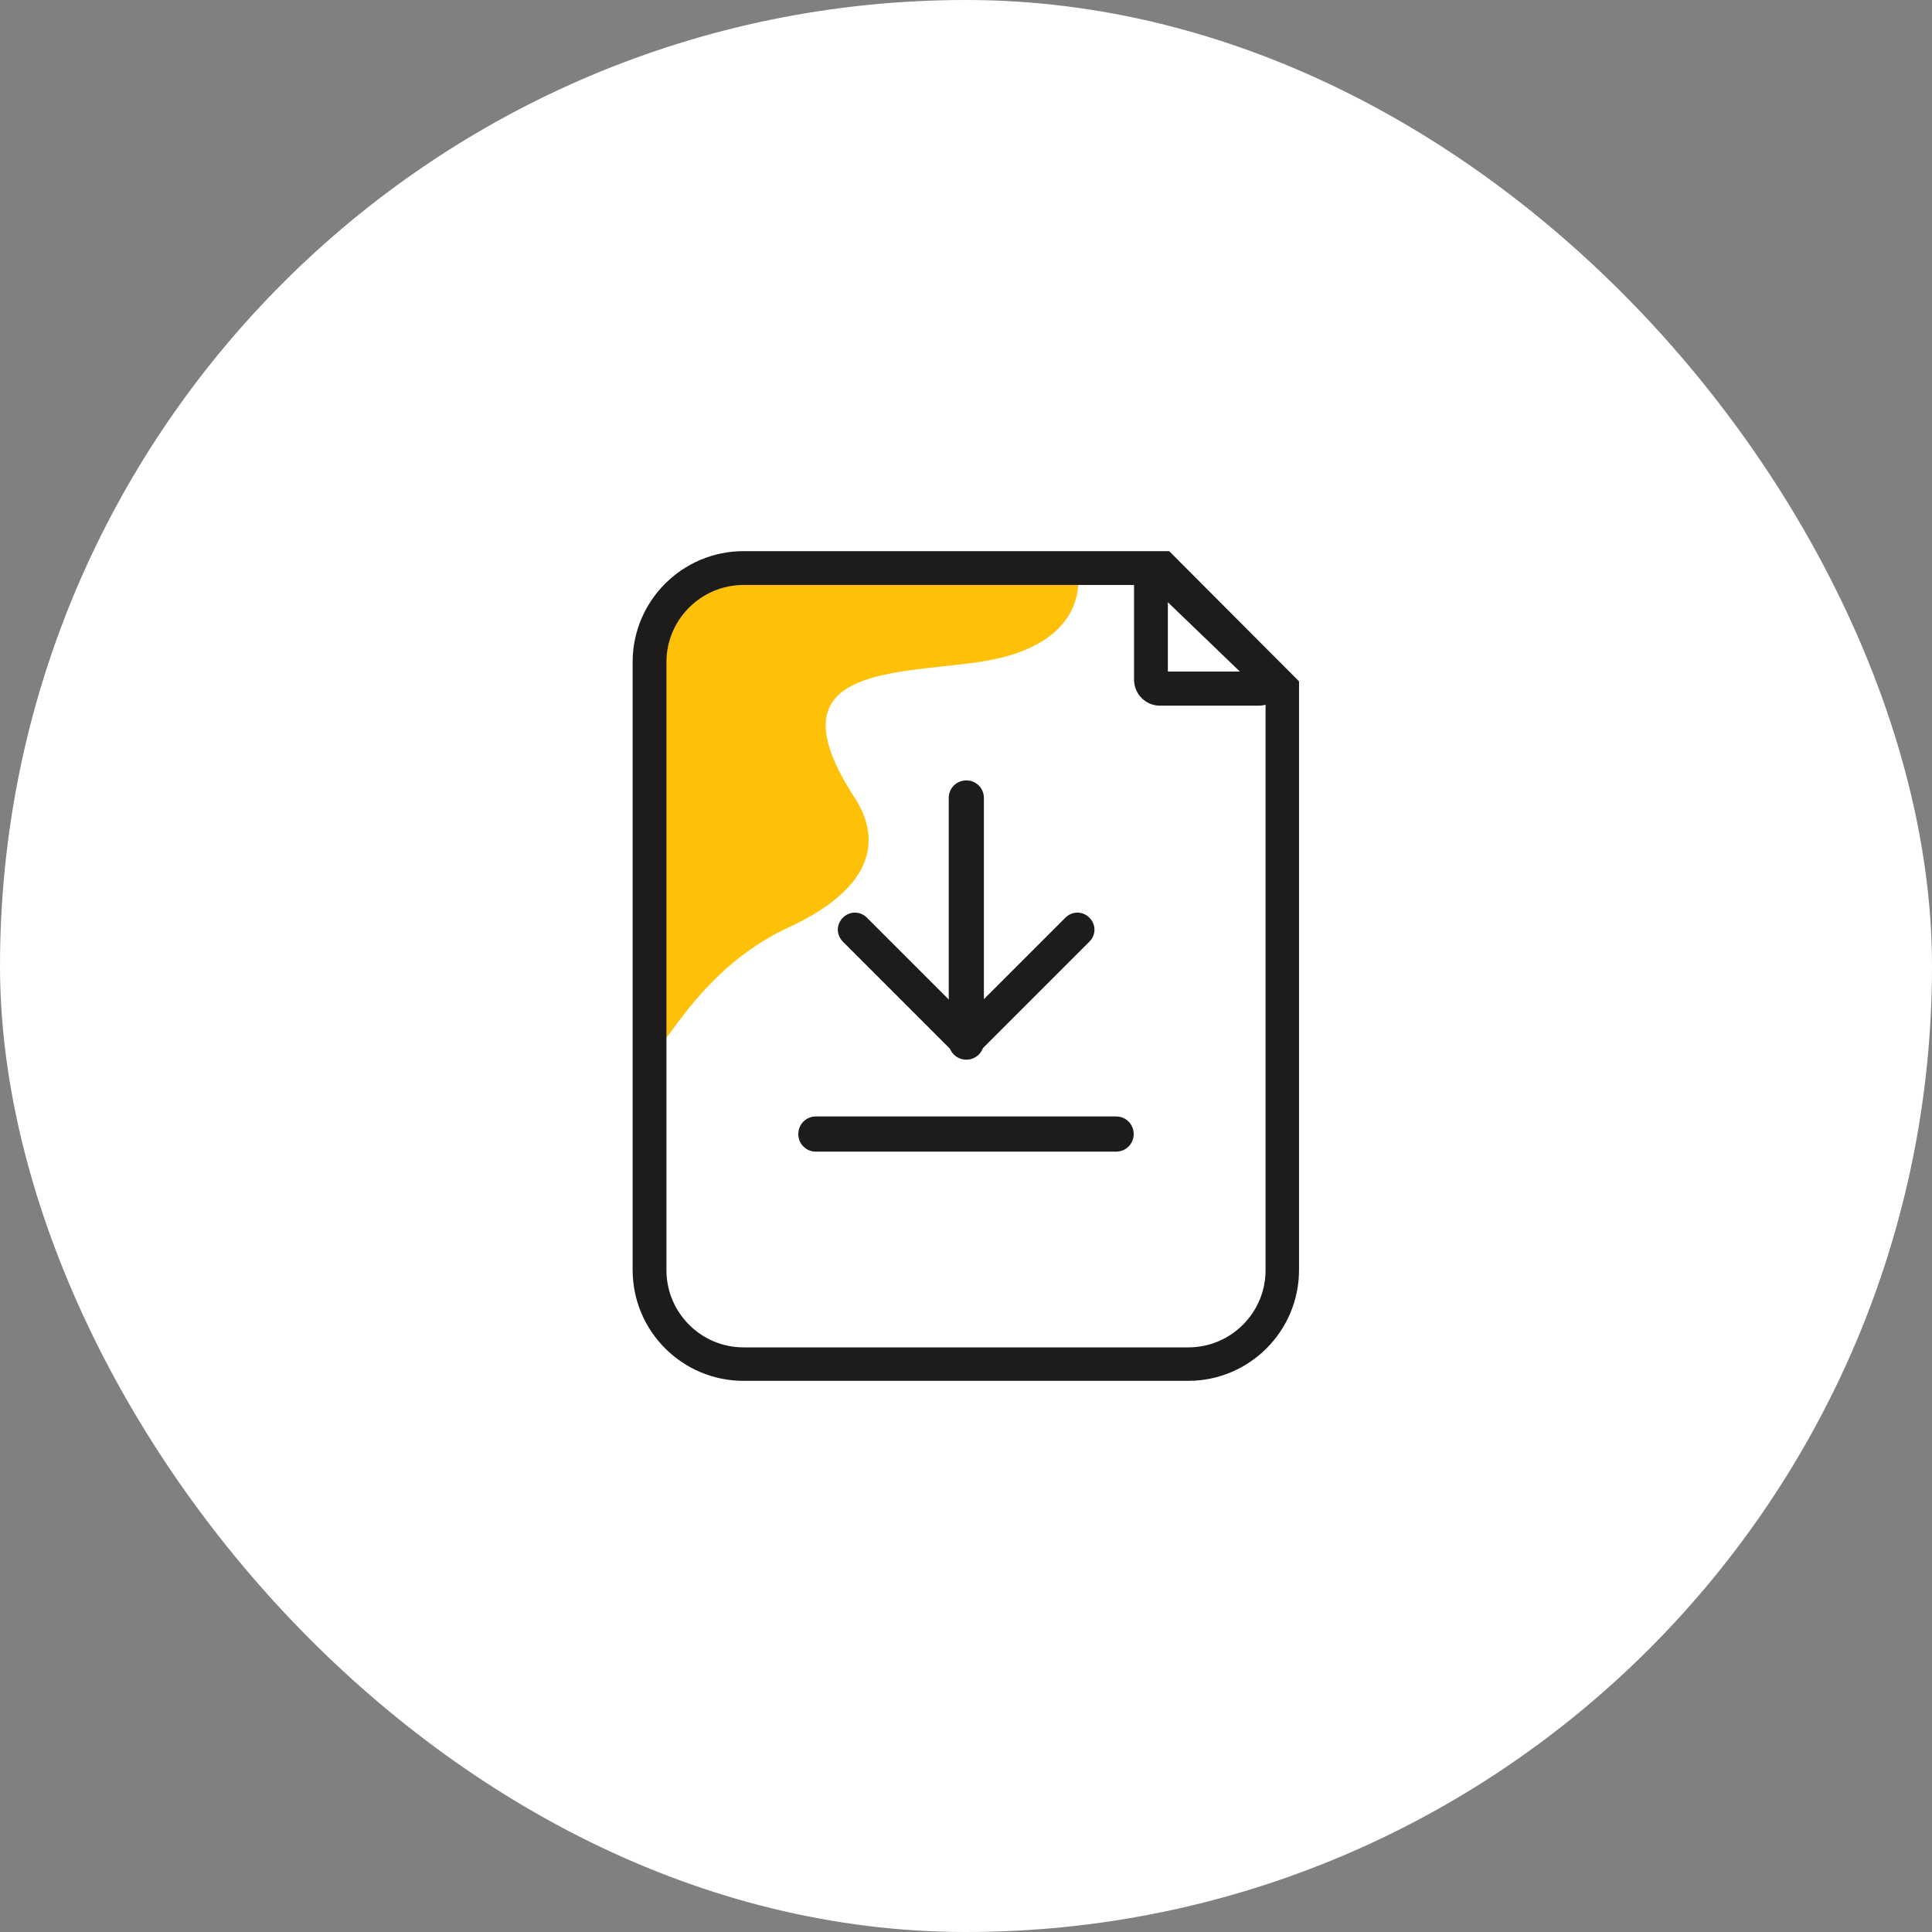
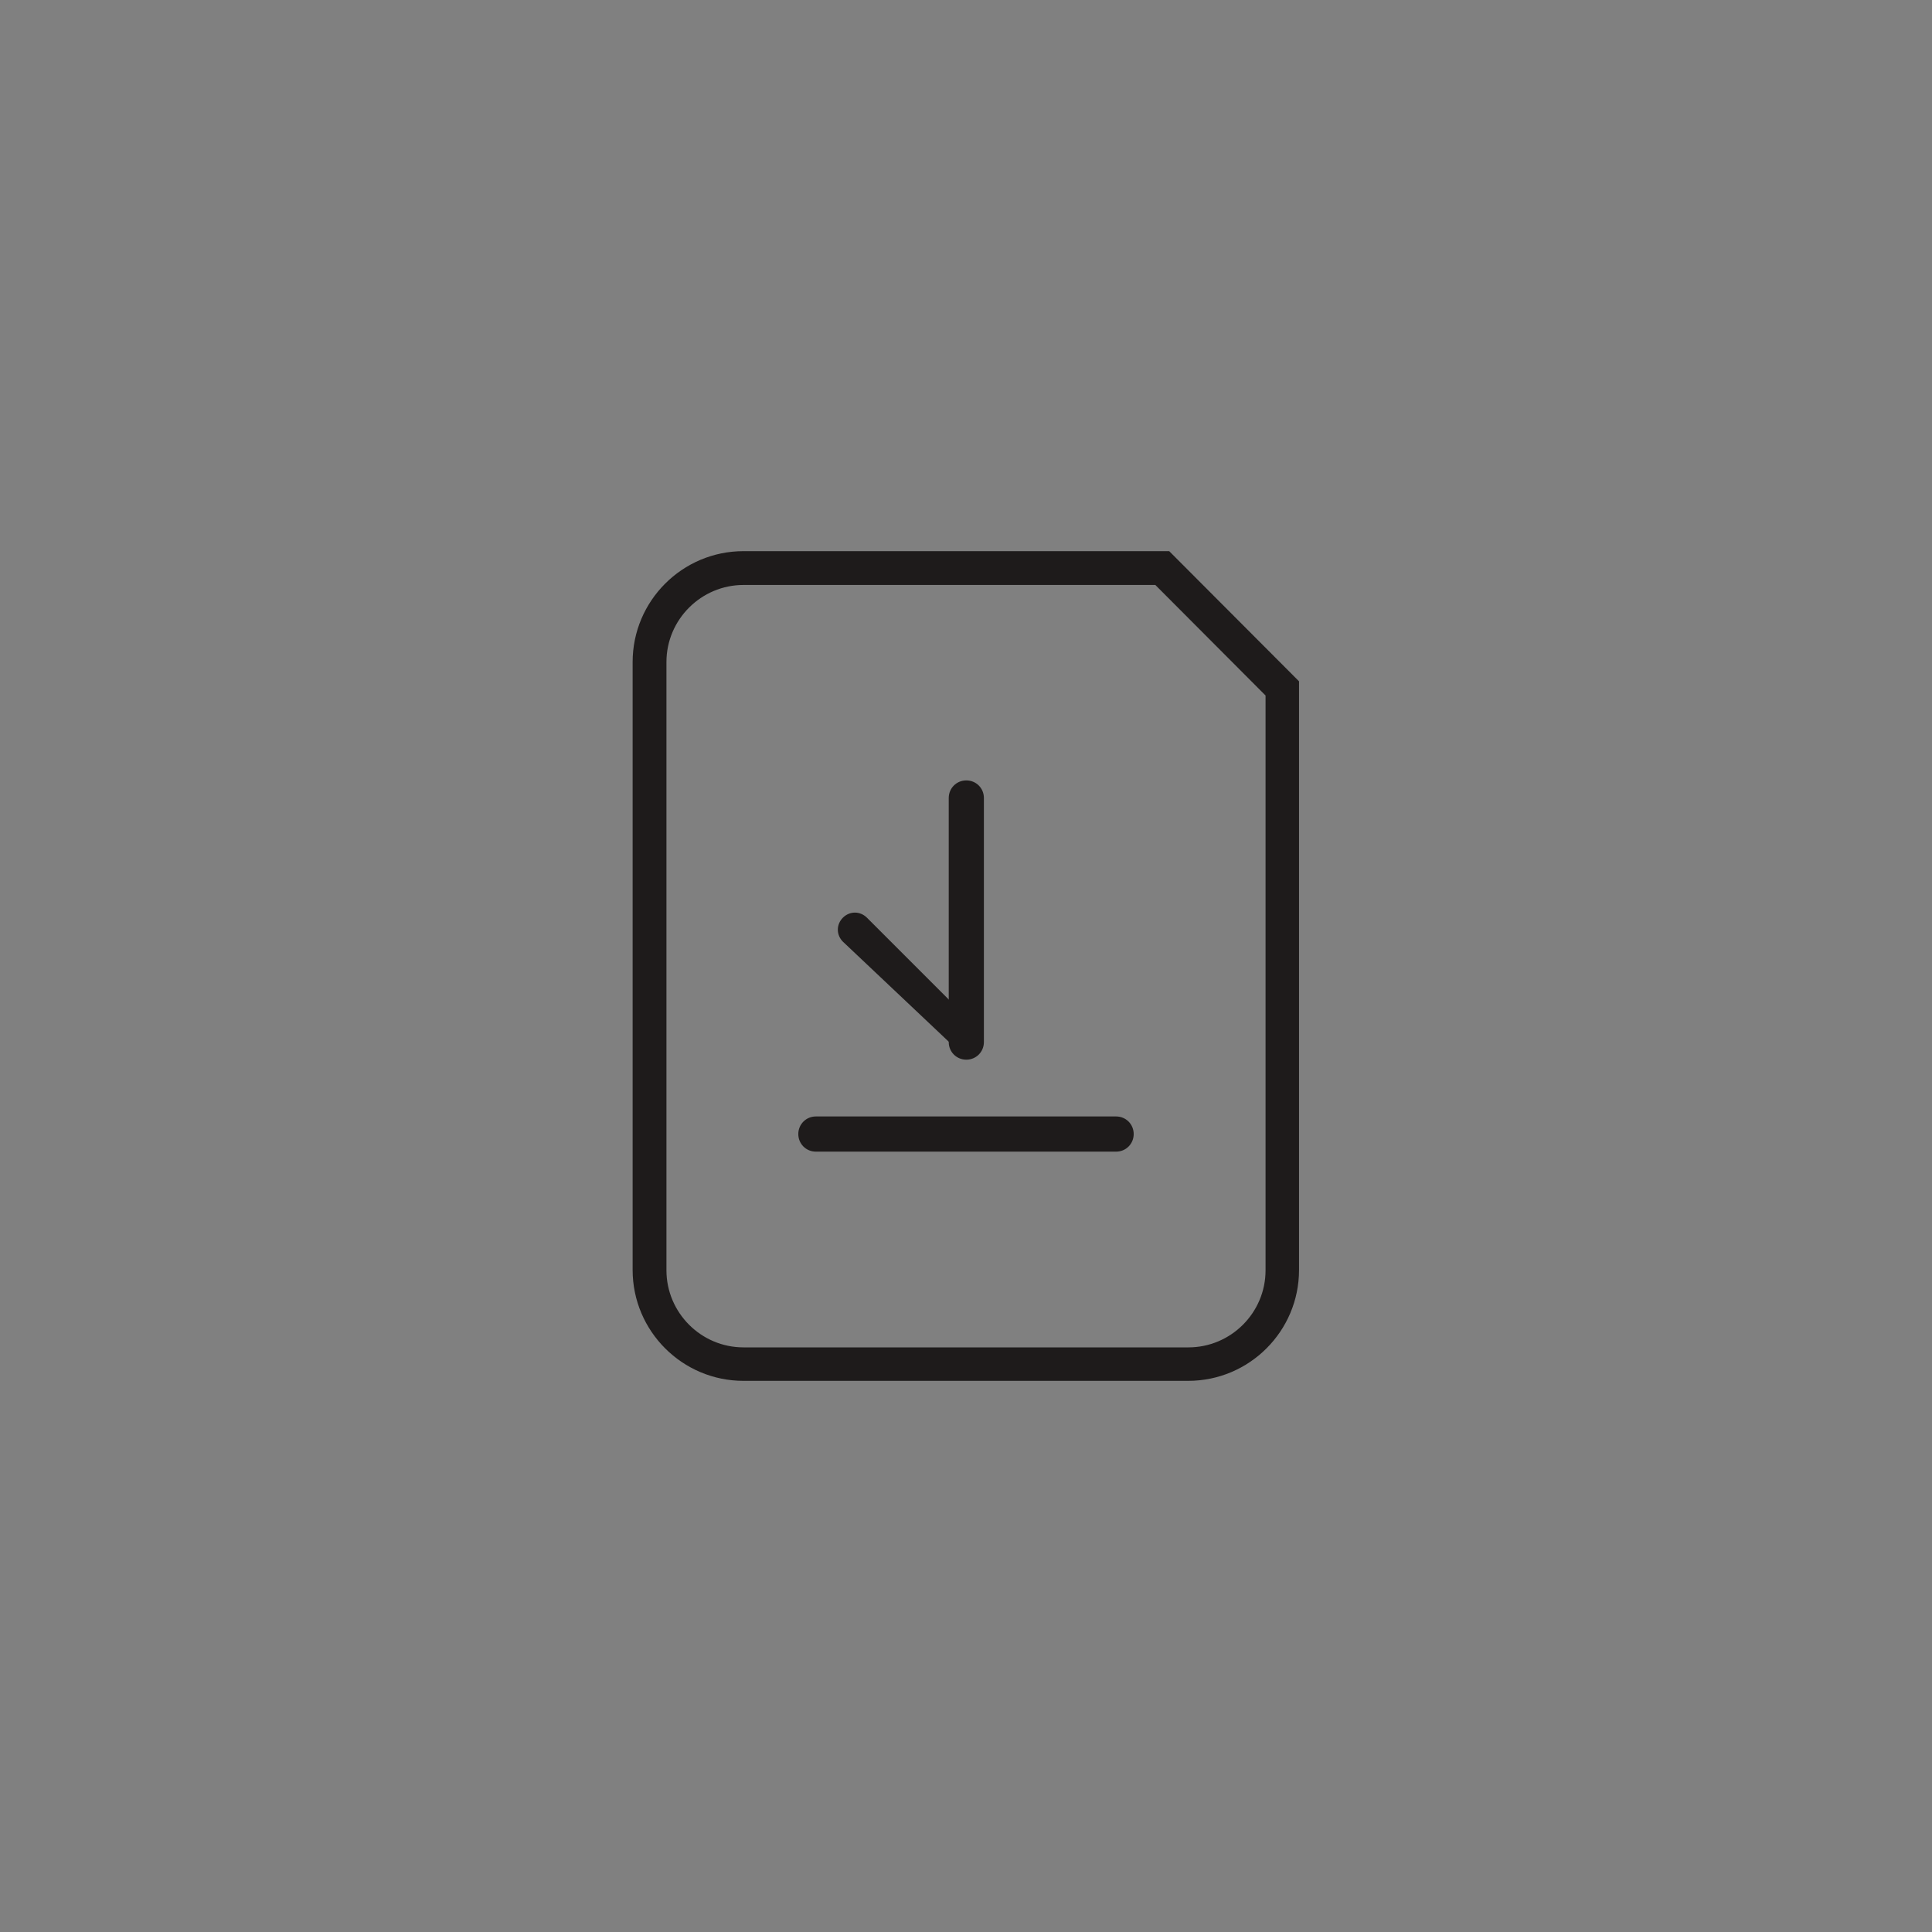
<svg xmlns="http://www.w3.org/2000/svg" width="80" height="80" viewBox="0 0 80 80" fill="none">
  <rect x="0" y="0" width="80" height="80" fill="#808080" stroke="none" />
-   <rect width="80" height="80" rx="40" fill="white" />
  <g clip-path="url(#clip0_1573_1390)">
-     <path d="M40.449 27.427C36.781 27.931 31.895 27.68 35.395 33.041C36.206 34.288 36.767 36.499 32.651 38.404C28.003 40.545 26.896 45.459 26.896 42.66V27.413C26.896 27.413 27.05 23.521 31.852 23.521H44.593C44.593 23.521 45.461 26.727 40.434 27.427H40.449Z" fill="#FFC107" />
    <path d="M49.212 57.178H30.788C28.254 57.178 26.196 55.12 26.196 52.586V27.414C26.196 24.88 28.254 22.822 30.788 22.822H48.414L53.79 28.212V52.586C53.79 55.12 51.732 57.178 49.198 57.178H49.212ZM30.788 24.222C29.038 24.222 27.596 25.65 27.596 27.414V52.6C27.596 54.35 29.024 55.792 30.788 55.792H49.212C50.962 55.792 52.404 54.364 52.404 52.6V28.8L47.84 24.222H30.788Z" fill="#1E1B1B" />
-     <path d="M52.124 29.221H48.036C47.434 29.221 46.958 28.731 46.958 28.143V24.195C46.958 23.761 47.21 23.383 47.602 23.201C47.994 23.033 48.456 23.103 48.764 23.397L52.852 27.359C53.174 27.653 53.272 28.115 53.118 28.535C52.95 28.955 52.558 29.221 52.11 29.221H52.124ZM48.358 27.807H51.34L48.358 24.937V27.807Z" fill="#1E1B1B" />
    <path d="M40.013 43.879C39.607 43.879 39.285 43.556 39.285 43.151V33.042C39.285 32.636 39.607 32.315 40.013 32.315C40.419 32.315 40.741 32.636 40.741 33.042V43.151C40.741 43.556 40.419 43.879 40.013 43.879Z" fill="#1E1B1B" />
-     <path d="M39.985 43.795C39.803 43.795 39.621 43.725 39.495 43.585L34.903 38.993C34.623 38.713 34.623 38.279 34.903 37.999C35.183 37.719 35.617 37.719 35.897 37.999L40.489 42.591C40.769 42.871 40.769 43.305 40.489 43.585C40.349 43.725 40.167 43.795 39.999 43.795H39.985Z" fill="#1E1B1B" />
-     <path d="M40.014 43.795C39.831 43.795 39.65 43.725 39.523 43.585C39.243 43.305 39.243 42.871 39.523 42.591L44.115 37.999C44.395 37.719 44.83 37.719 45.109 37.999C45.389 38.279 45.389 38.713 45.109 38.993L40.517 43.585C40.377 43.725 40.196 43.795 40.028 43.795H40.014Z" fill="#1E1B1B" />
+     <path d="M39.985 43.795L34.903 38.993C34.623 38.713 34.623 38.279 34.903 37.999C35.183 37.719 35.617 37.719 35.897 37.999L40.489 42.591C40.769 42.871 40.769 43.305 40.489 43.585C40.349 43.725 40.167 43.795 39.999 43.795H39.985Z" fill="#1E1B1B" />
    <path d="M46.216 47.687H33.784C33.378 47.687 33.056 47.364 33.056 46.959C33.056 46.553 33.378 46.23 33.784 46.23H46.216C46.622 46.23 46.944 46.553 46.944 46.959C46.944 47.364 46.622 47.687 46.216 47.687Z" fill="#1E1B1B" />
  </g>
  <defs>
    <clipPath id="clip0_1573_1390">
      <rect width="56" height="56" fill="white" transform="translate(12 12)" />
    </clipPath>
  </defs>
</svg>